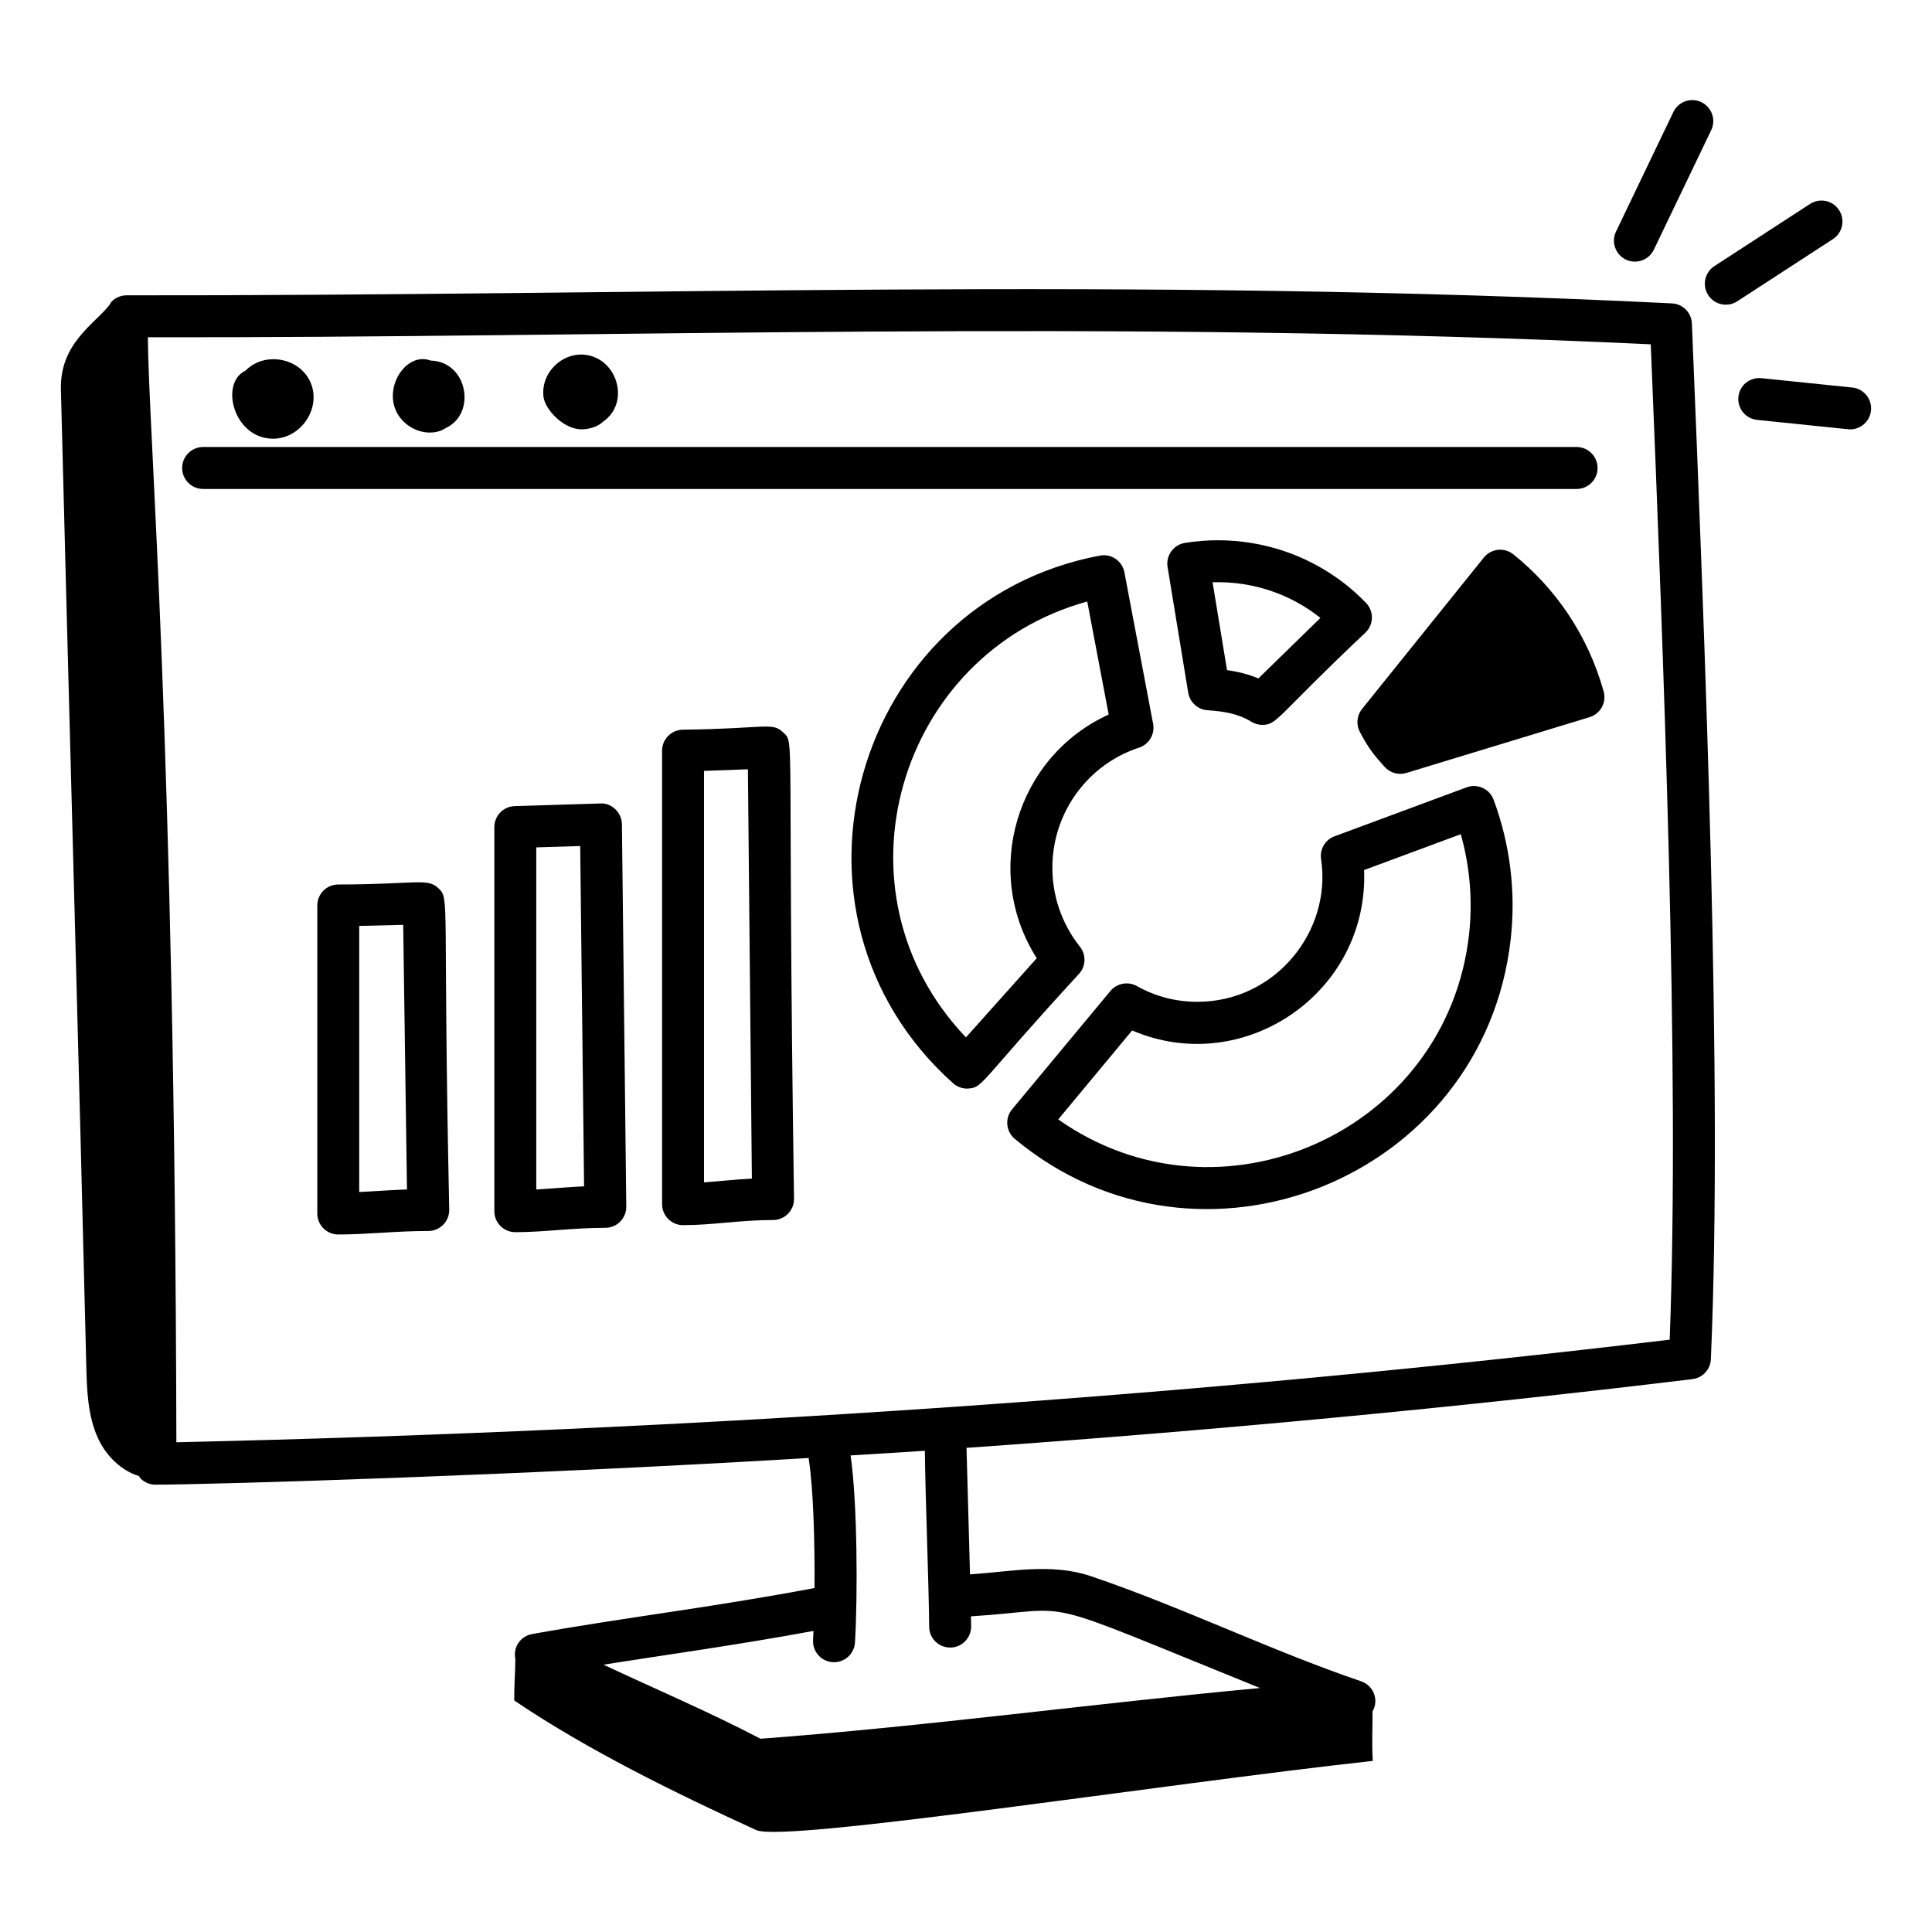
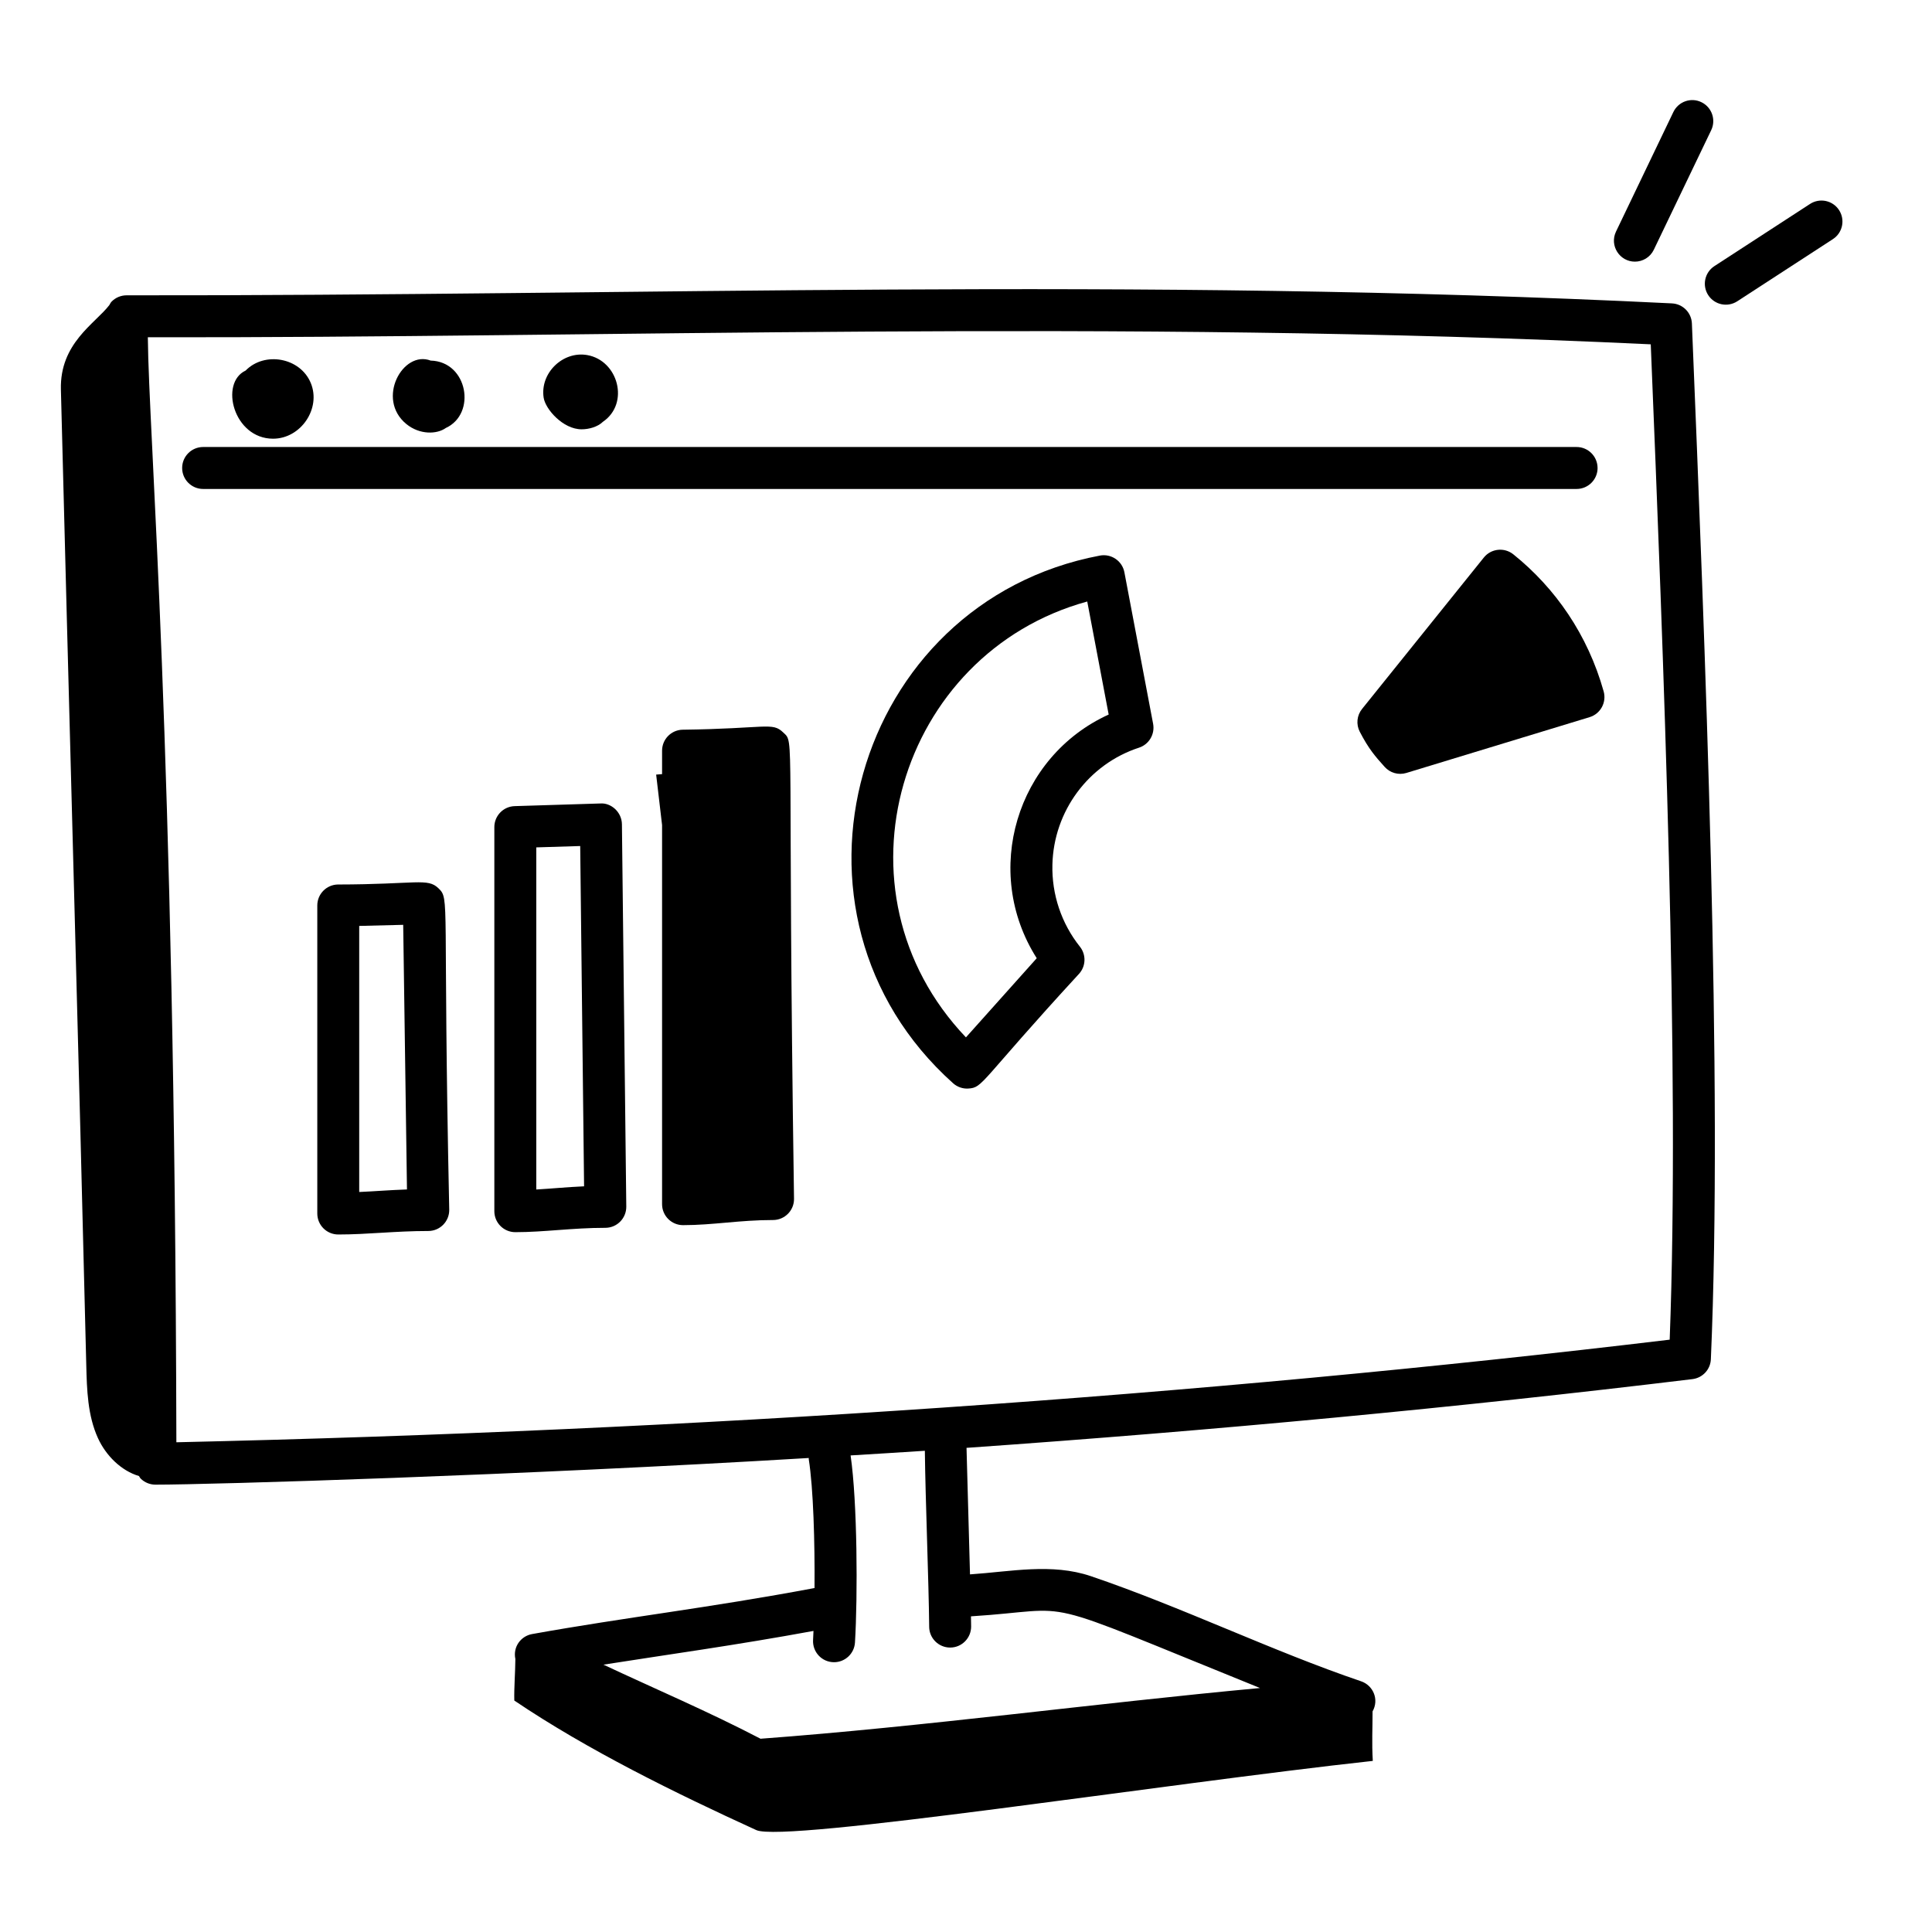
<svg xmlns="http://www.w3.org/2000/svg" fill="#000000" width="800px" height="800px" version="1.1" viewBox="144 144 512 512">
  <g>
    <path d="m430.19 394.88c-4.898-6.144-7.488-13.855-7.293-21.723 0.332-14.18 9.559-26.645 22.949-31.016 2.656-0.863 4.254-3.57 3.742-6.316l-7.613-40.164c-0.57-3.012-3.488-4.992-6.496-4.426-65.305 12.352-88.992 94.984-38.91 139.83 1.145 1.031 2.648 1.504 4.016 1.41 4.023-0.219 2.926-1.664 29.398-30.434 1.805-2.012 1.891-5.039 0.207-7.16zm-30.207 24.035c-36.914-38.75-17.855-101.79 32.148-115.51l5.68 29.957c-24.414 11.113-33.668 41.594-19.066 64.578z" />
-     <path d="m458 287.88c-3.023 0.5-5.078 3.356-4.578 6.387l5.469 33.309c0.418 2.543 2.531 4.465 5.102 4.641 4.523 0.312 8.227 0.953 11.613 3.047 0.906 0.562 1.918 0.832 2.922 0.832 4.016 0 3.539-2.008 27.363-24.484 2.184-2.133 2.242-5.633 0.121-7.832-3.938-4.094-8.496-7.527-13.539-10.211-10.488-5.598-22.707-7.606-34.473-5.688zm19.492 35.902c-2.816-1.168-5.637-1.816-8.32-2.203l-3.828-23.277c10.809-0.309 20.758 3.211 28.578 9.453z" />
-     <path d="m532.67 352.65-35.012 12.98c-2.473 0.914-3.957 3.441-3.559 6.047 2.898 19.176-12.199 37.812-32.762 37.812-5.723 0-11.129-1.402-16.062-4.176-2.328-1.297-5.273-0.758-6.996 1.297l-26.07 31.379c-1.953 2.359-1.637 5.852 0.715 7.82 48.965 40.848 124.36 10.598 131.44-53.016 1.391-12.418-0.188-25.172-4.551-36.879-1.078-2.875-4.269-4.32-7.141-3.266zm0.652 38.914c-5.844 52.562-66.184 79.215-108.88 49.094l19.586-23.578c29.426 12.637 62.727-9.848 61.473-42.512l25.621-9.496c2.422 8.578 3.18 17.633 2.199 26.492z" />
    <path d="m545.04 290.9c-2.387-1.914-5.883-1.539-7.809 0.852l-32.27 40.125c-1.383 1.715-1.621 4.086-0.609 6.039 2.41 4.644 4.125 6.555 6.59 9.309 1.418 1.59 3.66 2.254 5.766 1.613l48.551-14.785c2.887-0.879 4.543-3.91 3.727-6.82-4.207-15.008-12.789-27.379-23.945-36.332z" />
    <path d="m587.09 224.4c-144.09-7.094-272.31-1.969-409.54-2.137h-0.008c-1.504 0-2.945 0.609-3.988 1.688-0.258 0.266-0.391 0.613-0.59 0.918-3.84 4.961-13.133 10.102-12.824 22.363 1.914 75.82 4.894 182.82 6.723 258.52 0.16 6.586 0.363 13.387 3.102 19.379 2.106 4.609 6.129 8.625 10.859 10.031 0.172 0.227 0.27 0.5 0.477 0.699 1.043 1.02 2.438 1.586 3.887 1.586 14.703 0 96.262-2.445 173.15-7.066 0.012 0.102-0.031 0.199-0.012 0.301 1.227 7.746 1.629 22.141 1.531 34.164-28.344 5.324-49.551 7.66-74.859 12.199-2.91 0.523-5.109 3.332-4.422 6.606-0.02 3.551-0.367 7.625-0.281 11.008 19.449 13.137 42.773 24.574 64.121 34.328 7.484 3.422 108.29-12.316 163.39-18.332-0.293-4.953-0.047-8.637-0.062-13.121 1.805-3.195 0.117-6.906-3.027-7.973-23.629-8.02-47.457-19.66-71.621-27.863-10.402-3.523-21.27-1.191-32.035-0.473-1.07-38.512-0.891-32.961-0.926-33.531 65.984-4.625 130.28-10.688 192.38-18.215 2.699-0.324 4.769-2.555 4.883-5.266 3.199-73.078-1.547-189.31-5.027-274.5-0.121-2.863-2.406-5.172-5.277-5.312zm-196.85 350.72c0.027 3.047 2.512 5.5 5.559 5.5h0.059c3.066-0.027 5.527-2.547 5.5-5.613-0.008-0.828-0.027-1.77-0.043-2.66 29.441-1.859 14.543-6.098 76.605 18.996-43.719 4.051-88.793 10.207-132.37 13.438-13.852-7.219-28.07-13.262-41.633-19.629 16.828-2.652 35.227-5.176 55.664-8.941-0.035 0.797-0.066 1.688-0.109 2.394-0.188 3.16 2.301 5.898 5.559 5.898 2.91 0 5.363-2.273 5.543-5.215 0.746-12.238 0.645-37.262-1.16-49.586 6.559-0.41 13.152-0.789 19.68-1.23 0.148 12.988 1.023 34.234 1.148 46.648zm196.24-76.094c-124.44 14.906-257.53 24.051-395.74 27.191-0.395-186.61-7.328-266.49-7.562-292.84 120.7 0.242 255.48-4.875 398.29 1.871 3.367 82.383 7.75 192.32 5.016 263.77z" />
    <path d="m577.26 213.34c2.078 0 4.059-1.16 5.016-3.152l15.215-31.699c1.324-2.766 0.152-6.086-2.613-7.414-2.769-1.34-6.086-0.156-7.418 2.609l-15.203 31.691c-1.781 3.719 0.965 7.965 5.004 7.965z" />
    <path d="m631.37 199.68c-1.664-2.566-5.094-3.312-7.691-1.633l-25.352 16.48c-2.57 1.676-3.301 5.117-1.629 7.688 1.664 2.562 5.094 3.309 7.691 1.633l25.352-16.48c2.57-1.672 3.301-5.113 1.629-7.688z" />
-     <path d="m634.87 246.7-24.078-2.481c-3.125-0.293-5.781 1.906-6.098 4.957-0.312 3.055 1.902 5.785 4.957 6.098 22.695 2.328 24.211 2.512 24.664 2.512 2.816 0 5.223-2.129 5.519-4.988 0.309-3.055-1.914-5.781-4.965-6.098z" />
    <path d="m260.18 379.39c-2.887-2.789-5.762-1.02-26.676-0.988-3.016 0.074-5.418 2.543-5.418 5.559v81.633c0 3.066 2.488 5.559 5.559 5.559 7.848 0 15.016-0.926 23.848-0.926 3.133 0 5.602-2.57 5.559-5.637-1.781-83.156 0.25-82.203-2.871-85.199zm-20.984 80.5v-70.512l11.656-0.289 1 70.129c-4.871 0.172-8.477 0.492-12.656 0.672z" />
    <path d="m303.08 356.93-22.691 0.703c-2.996 0.09-5.383 2.551-5.383 5.555v101.79c0 3.066 2.488 5.559 5.559 5.559 7.688 0 15.074-1.152 23.848-1.152 3.106 0 5.586-2.539 5.559-5.621l-1.156-101.34c-0.039-3.281-2.973-5.734-5.734-5.492zm-16.961 102.3v-90.664l11.641-0.359 1.027 90.18c-4.863 0.223-8.457 0.602-12.668 0.844z" />
-     <path d="m351.54 338.09c-2.914-2.797-4.398-0.992-26.727-0.707-2.988 0.109-5.356 2.566-5.356 5.555v120.18c0 3.066 2.488 5.559 5.559 5.559 8.004 0 14.953-1.359 23.848-1.359 3.066 0 5.586-2.5 5.559-5.606-1.848-126.12 0.316-120.57-2.883-123.62zm-20.969 119.25v-109.05l11.633-0.422 1.051 108.48c-5.219 0.27-8.461 0.703-12.684 0.988z" />
+     <path d="m351.54 338.09c-2.914-2.797-4.398-0.992-26.727-0.707-2.988 0.109-5.356 2.566-5.356 5.555v120.18c0 3.066 2.488 5.559 5.559 5.559 8.004 0 14.953-1.359 23.848-1.359 3.066 0 5.586-2.5 5.559-5.606-1.848-126.12 0.316-120.57-2.883-123.62zm-20.969 119.25v-109.05c-5.219 0.27-8.461 0.703-12.684 0.988z" />
    <path d="m567.37 268.02c0-3.066-2.488-5.559-5.559-5.559h-363.98c-3.066 0-5.559 2.488-5.559 5.559 0 3.066 2.488 5.559 5.559 5.559h363.99c3.066-0.004 5.555-2.492 5.555-5.559z" />
    <path d="m216.37 260.26c7.328 0 12.801-7.981 9.984-14.777-2.793-6.727-12.223-8.426-17.258-3.285-6.992 3.289-3.203 18.062 7.273 18.062z" />
    <path d="m262.12 257.43c8.219-3.742 5.859-17.613-3.988-17.871-7.375-2.82-14.539 10.172-6.461 16.801 3.531 2.902 8.121 2.754 10.449 1.07z" />
    <path d="m298.13 257.77c1.945 0 4.269-0.637 5.656-1.996 7.133-4.863 4.051-16.25-4.184-17.68-6.465-1.113-12.52 4.797-11.531 11.285 0.457 3.047 5.125 8.391 10.059 8.391z" />
  </g>
</svg>